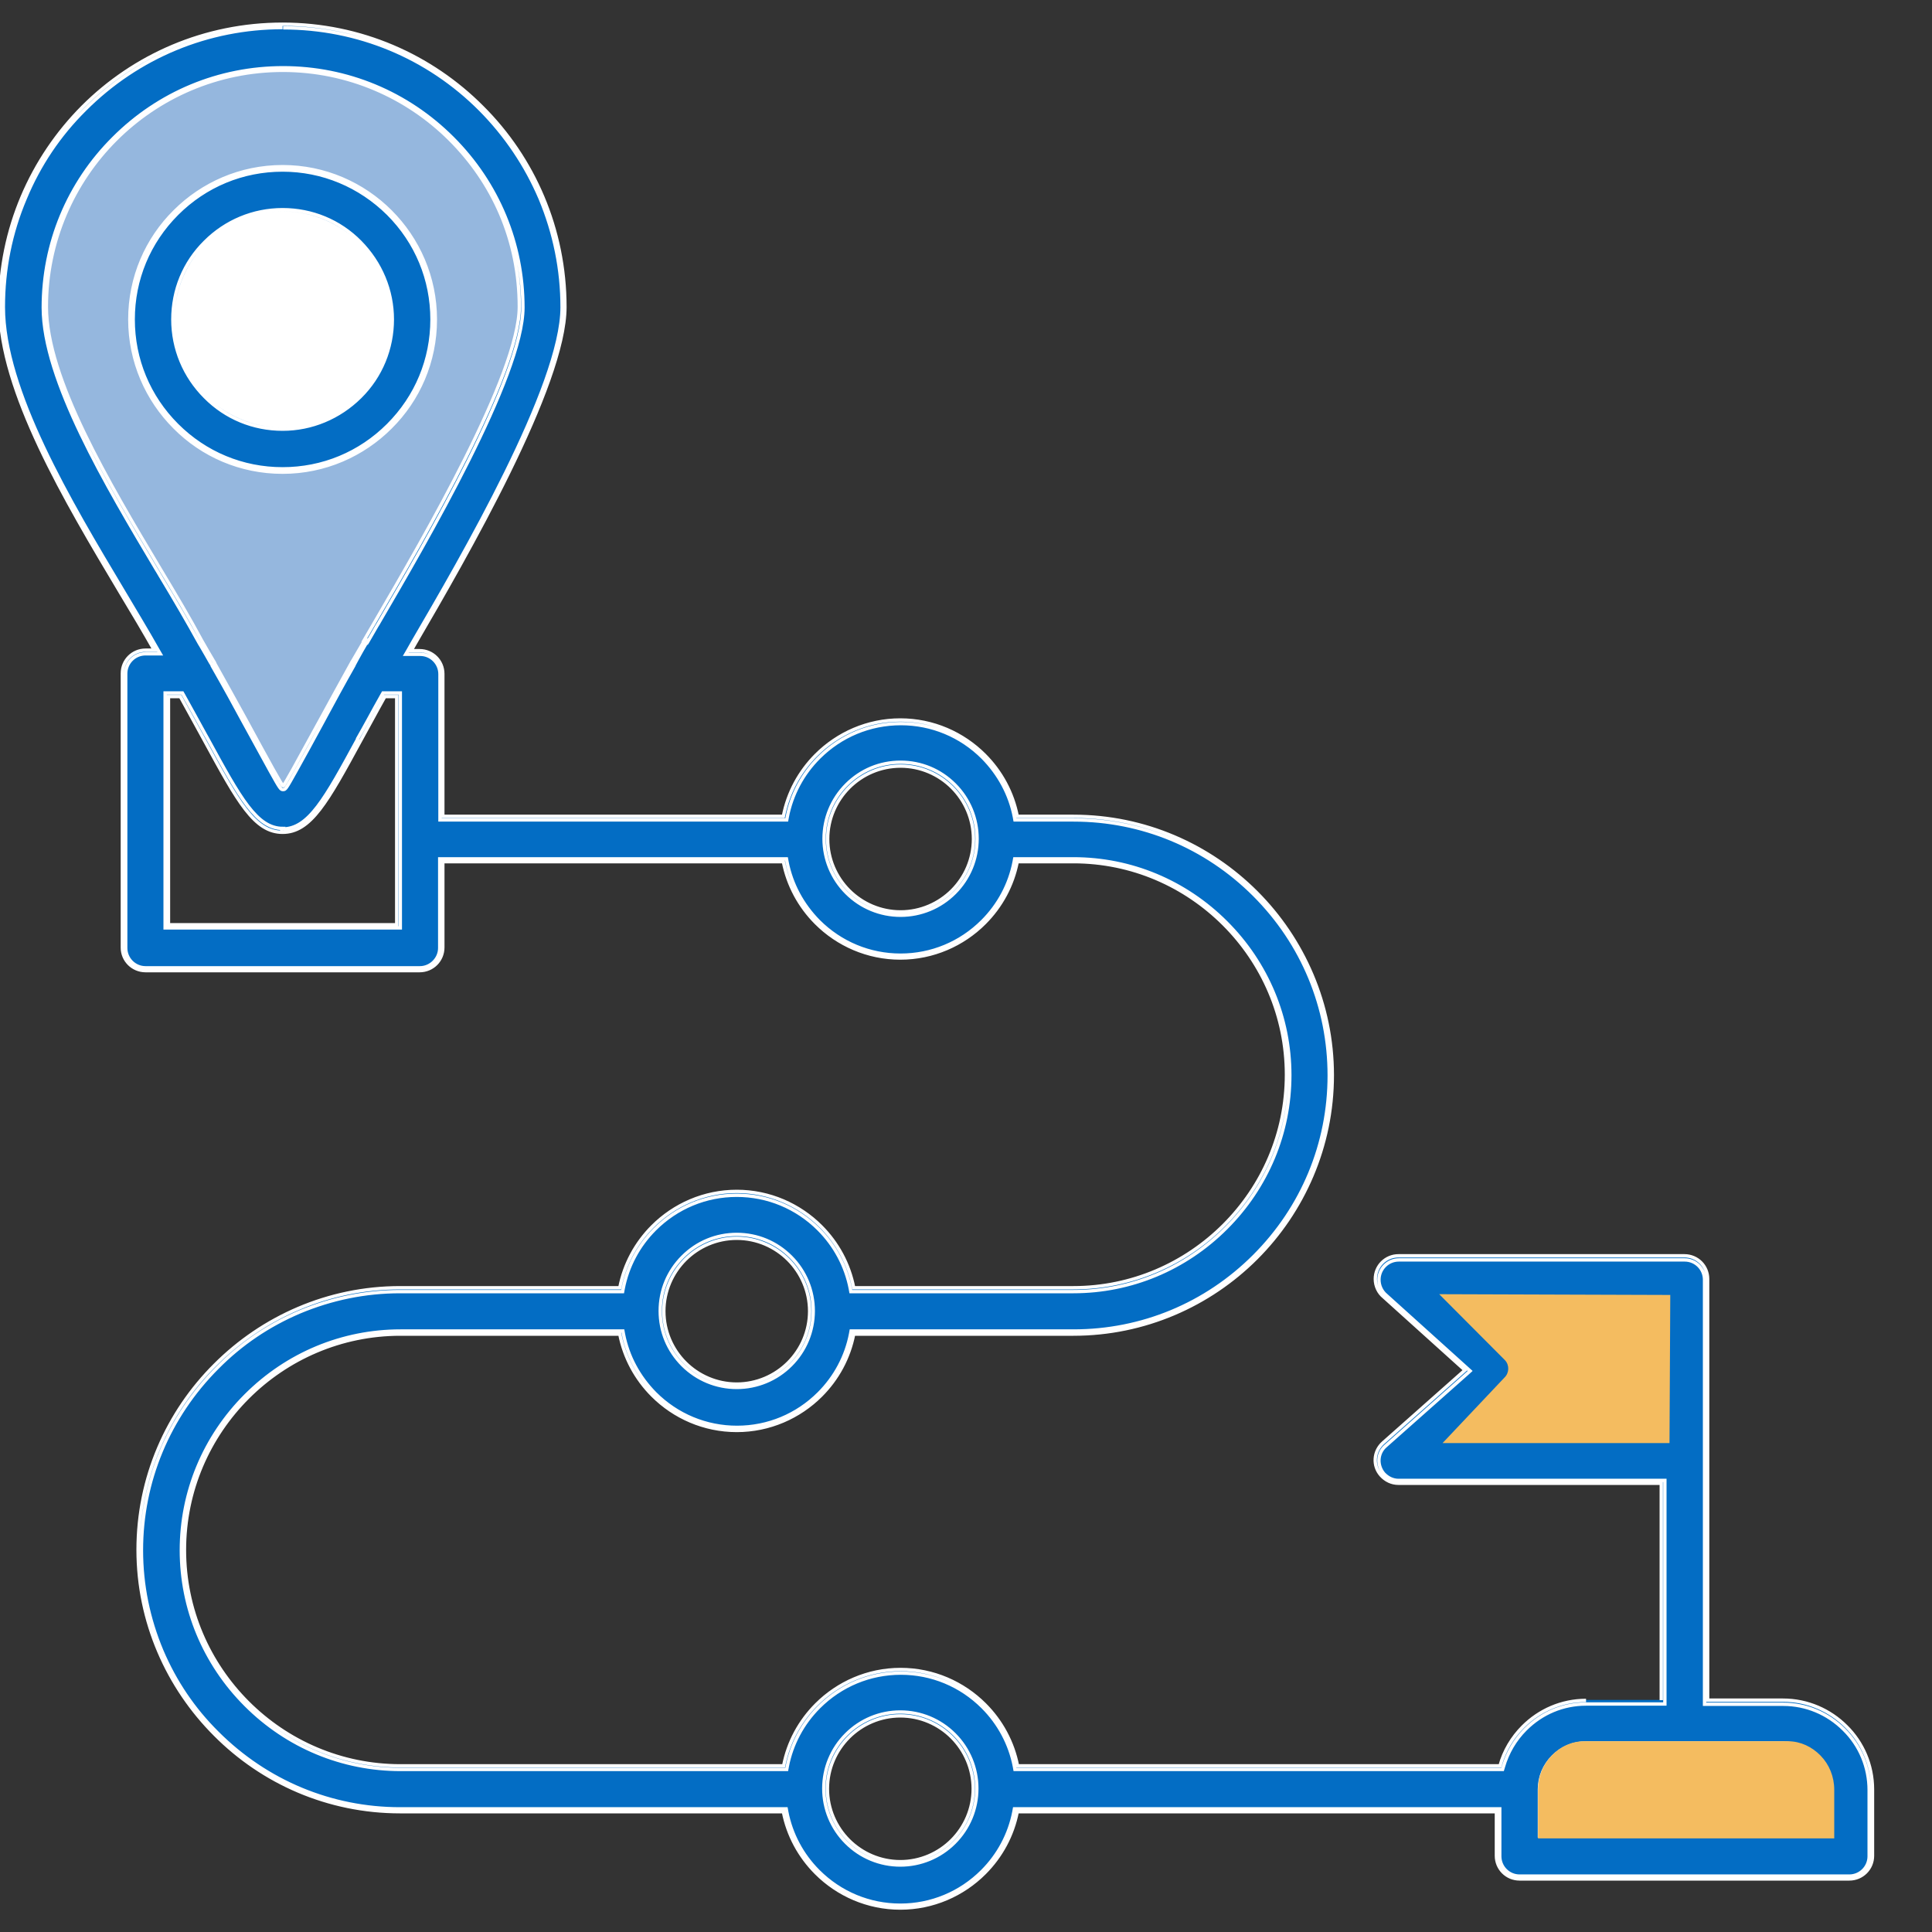
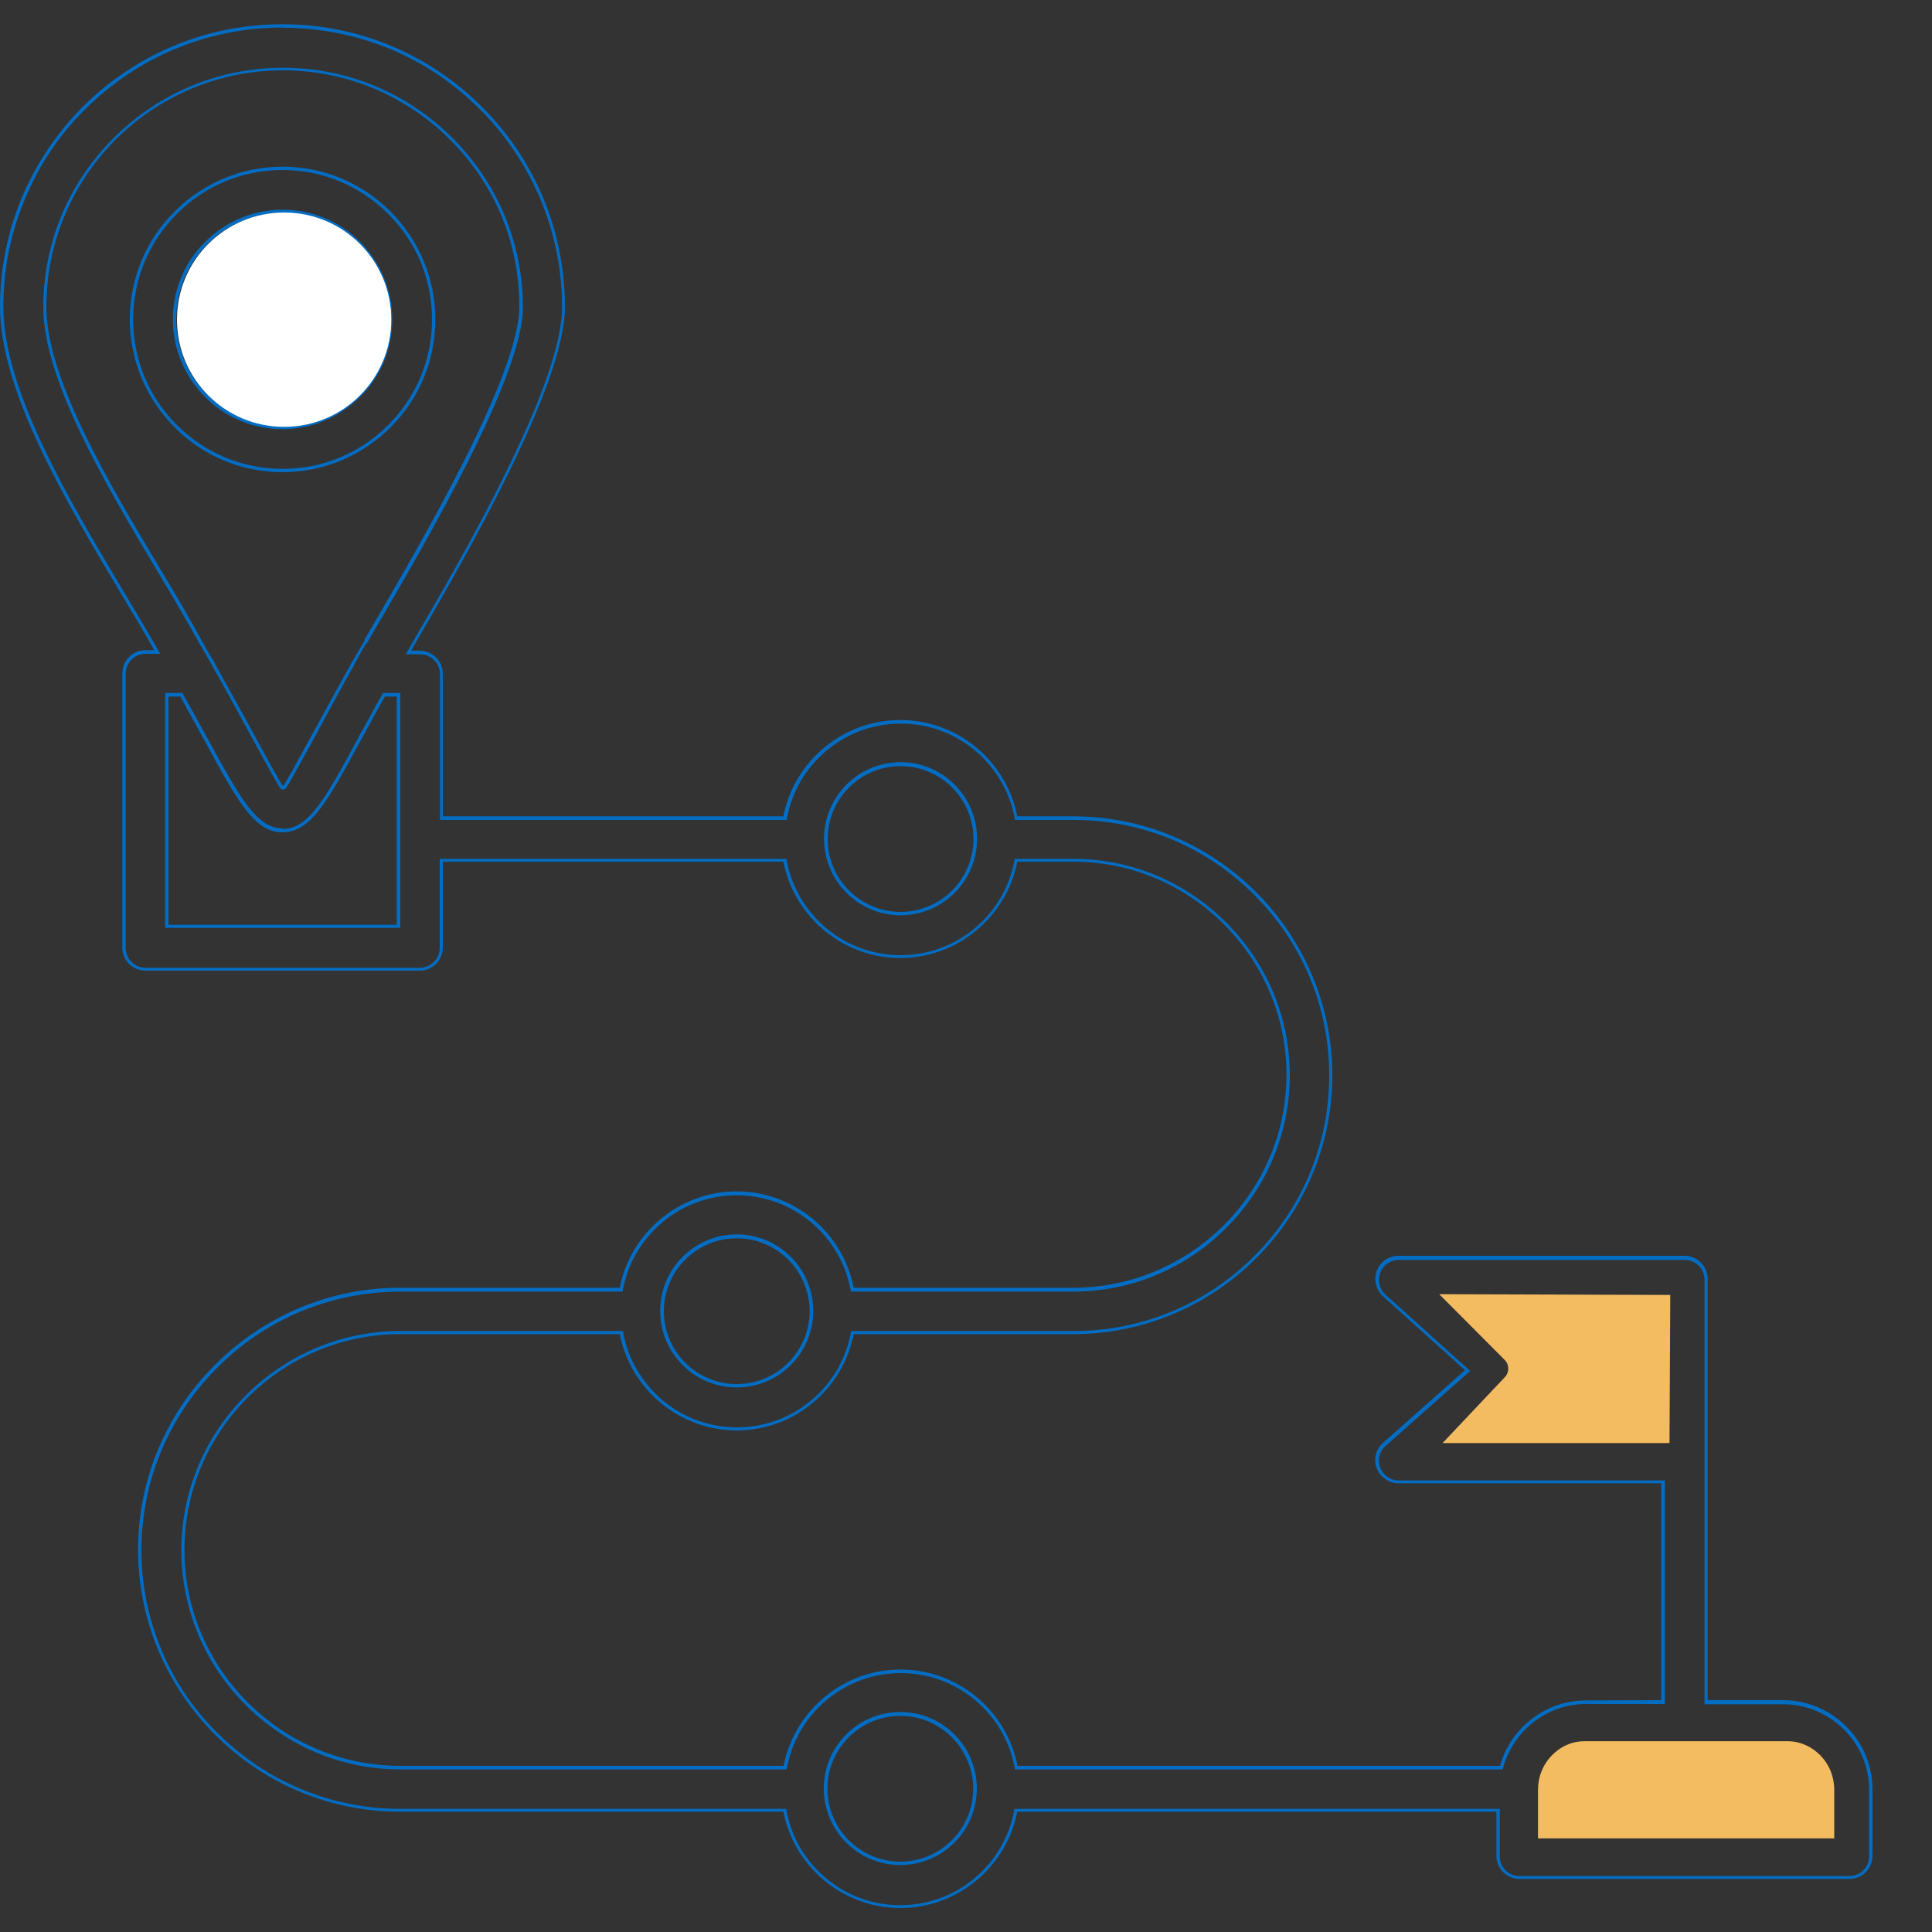
<svg xmlns="http://www.w3.org/2000/svg" id="Layer_1" viewBox="0 0 75 75">
  <rect x="0" y="0" width="75" height="75" fill="#333333" stroke="none" />
  <defs>
    <style>.cls-1,.cls-2{fill:#036dc4;}.cls-3,.cls-4{fill:#fff;}.cls-5{fill:none;}.cls-5,.cls-6,.cls-7{stroke-miterlimit:10;stroke-width:.13px;}.cls-5,.cls-7{stroke:#fff;}.cls-4{opacity:0;}.cls-6{stroke:#f4bc60;}.cls-6,.cls-8{fill:#f4bc60;}.cls-2,.cls-8{fill-rule:evenodd;}.cls-7{fill:#95b7de;}</style>
  </defs>
  <rect class="cls-4" x="-.03" width="75" height="75" />
-   <path class="cls-7" d="M10.95,31.23L2.23,17.04l-1.49-5.59,1.43-4.35L6.42,2.81l5.36-.98,4.61,1.75,3.2,3.1,1.67,4.9-.58,2.53-9.74,17.11Z" />
-   <path class="cls-2" d="M17.19,33.46h13.22c.18.92.63,1.74,1.27,2.38.84.84,1.99,1.36,3.27,1.36s2.43-.52,3.27-1.36c.64-.64,1.09-1.46,1.27-2.38h2.18c2.27,0,4.34.93,5.84,2.43,1.5,1.5,2.43,3.56,2.43,5.84s-.93,4.34-2.43,5.84c-1.5,1.5-3.56,2.43-5.84,2.43h-8.53c-.18-.92-.63-1.74-1.27-2.38-.84-.84-1.99-1.36-3.27-1.36s-2.43.52-3.27,1.36c-.64.64-1.09,1.46-1.27,2.38h-8.53c-2.8,0-5.34,1.14-7.18,2.99-1.84,1.84-2.99,4.38-2.99,7.18s1.14,5.34,2.99,7.18c1.84,1.84,4.38,2.99,7.18,2.99h14.88c.18.92.63,1.74,1.27,2.38.84.84,2,1.36,3.27,1.36s2.43-.52,3.27-1.36c.64-.64,1.09-1.46,1.27-2.38h18.6v1.71c0,.49.4.9.9.9h12.8c.49,0,.9-.4.9-.9v-2.57c0-.95-.39-1.82-1.02-2.45-.63-.63-1.49-1.02-2.45-1.02h-2.93v-16.35c0-.49-.4-.9-.9-.9h-11.1c-.49,0-.9.4-.9.9,0,.28.13.53.33.7l3.15,2.84-3.18,2.82c-.37.33-.4.89-.08,1.26.18.2.42.3.67.3h0s10.21,0,10.21,0v8.41h-2.93c-.95,0-1.82.39-2.45,1.02-.42.42-.73.94-.89,1.52h-18.73c-.18-.92-.63-1.74-1.27-2.38-.84-.84-1.99-1.36-3.27-1.36s-2.43.52-3.27,1.36c-.64.64-1.09,1.46-1.27,2.38h-14.88c-2.3,0-4.4-.94-5.92-2.46-1.52-1.52-2.46-3.61-2.46-5.92s.94-4.4,2.46-5.92c1.52-1.52,3.61-2.46,5.92-2.46h8.52c.18.92.63,1.74,1.27,2.38.84.84,1.99,1.36,3.27,1.36s2.43-.52,3.27-1.36c.64-.64,1.09-1.46,1.27-2.38h8.53c2.77,0,5.28-1.13,7.1-2.95,1.82-1.82,2.95-4.34,2.95-7.1s-1.13-5.28-2.95-7.1c-1.82-1.82-4.34-2.95-7.1-2.95h-2.18c-.18-.92-.63-1.74-1.27-2.38-.84-.84-1.99-1.36-3.27-1.36s-2.43.52-3.27,1.36c-.64.64-1.09,1.46-1.27,2.38h-13.22v-5.53c0-.49-.4-.9-.9-.9h-.33l.17-.3c1.94-3.33,5.8-9.97,5.8-13.04s-1.23-5.77-3.21-7.76c-1.98-1.99-4.73-3.22-7.75-3.22s-5.77,1.23-7.76,3.21C1.23,6.14,0,8.88,0,11.91,0,15.18,2.56,19.46,4.67,22.99c.48.8.94,1.57,1.33,2.26h-.34c-.49,0-.9.4-.9.9v10.65c0,.49.4.9.9.9h10.65c.49,0,.9-.4.9-.9v-3.33h0ZM34.95,66.6c.78,0,1.49.32,2,.83.51.51.83,1.22.83,2s-.32,1.49-.83,2c-.51.51-1.22.83-2,.83s-1.49-.32-2-.83c-.51-.51-.83-1.22-.83-2s.32-1.49.83-2c.51-.51,1.22-.83,2-.83ZM61.56,67.79h7.66c.46,0,.88.19,1.18.49s.49.72.49,1.18v1.68h-11v-1.68c0-.46.19-.88.49-1.18.3-.3.72-.49,1.18-.49ZM56.61,50.55h7.88v5.24h-7.85l2.12-1.89s.08-.07.12-.11c.33-.37.3-.93-.07-1.26l-2.2-1.99h0ZM13.68,25.65s-.05.08-.07.12c-.44.79-.83,1.5-1.17,2.13-.95,1.75-1.43,2.62-1.47,2.62s-.51-.87-1.47-2.62c-.33-.61-.71-1.31-1.17-2.11-.02-.05-.05-.1-.08-.15-.14-.24-.28-.5-.44-.76-.46-.85-1.03-1.79-1.62-2.8-1.99-3.34-4.41-7.38-4.41-10.16,0-2.53,1.03-4.83,2.69-6.49,1.66-1.66,3.95-2.69,6.49-2.69s4.83,1.03,6.49,2.69c1.66,1.66,2.69,3.96,2.69,6.49s-3.7,8.96-5.56,12.15c-.05.09-.1.17-.46.79h0c-.16.27-.31.54-.46.79h0ZM14.94,27.04h.46v8.86H6.54v-8.86h.46c.35.62.66,1.2.94,1.71,1.29,2.37,1.94,3.56,3.03,3.56s1.74-1.19,3.03-3.56c.28-.5.59-1.06.94-1.71ZM10.97,8.27c1.14,0,2.18.46,2.92,1.21.75.75,1.21,1.78,1.21,2.92s-.46,2.18-1.21,2.92c-.75.75-1.78,1.21-2.92,1.21s-2.18-.46-2.92-1.21c-.75-.75-1.21-1.78-1.21-2.92s.46-2.18,1.21-2.92c.75-.75,1.78-1.21,2.92-1.21ZM15.16,8.21c1.07,1.07,1.74,2.55,1.74,4.19s-.66,3.12-1.74,4.19c-1.07,1.07-2.55,1.74-4.19,1.74s-3.12-.66-4.19-1.74c-1.07-1.07-1.74-2.55-1.74-4.19s.66-3.12,1.74-4.19c1.07-1.07,2.55-1.74,4.19-1.74,1.64,0,3.12.67,4.19,1.74ZM34.96,29.73c.78,0,1.49.32,2,.83.51.51.83,1.22.83,2s-.32,1.49-.83,2c-.51.51-1.22.83-2,.83s-1.49-.32-2-.83c-.51-.51-.83-1.22-.83-2s.32-1.49.83-2c.51-.51,1.22-.83,2-.83ZM28.6,48.05c.78,0,1.49.32,2,.83.51.51.83,1.22.83,2s-.32,1.49-.83,2c-.51.51-1.22.83-2,.83s-1.49-.32-2-.83c-.51-.51-.83-1.22-.83-2s.32-1.49.83-2c.51-.51,1.22-.83,2-.83Z" />
  <path class="cls-1" d="M10.97,1.07c-2.89,0-5.62,1.13-7.67,3.18-1,.99-1.78,2.15-2.32,3.45-.57,1.34-.85,2.76-.85,4.22,0,3.23,2.58,7.55,4.65,11.01.45.76.93,1.55,1.33,2.26l.11.19h-.57c-.42,0-.77.34-.77.77v10.65c0,.42.34.77.77.77h10.65c.42,0,.77-.35.77-.77v-3.46h13.46l.02.11c.17.88.6,1.67,1.23,2.31.85.85,1.98,1.32,3.18,1.32s2.33-.47,3.18-1.32c.63-.63,1.06-1.43,1.23-2.31l.02-.11h2.28c2.23,0,4.34.88,5.93,2.47,1.59,1.59,2.47,3.7,2.47,5.93s-.88,4.34-2.47,5.93c-1.59,1.59-3.7,2.47-5.93,2.47h-8.64l-.02-.11c-.17-.88-.6-1.68-1.23-2.31-.85-.85-1.98-1.32-3.18-1.32s-2.33.47-3.18,1.32c-.63.63-1.06,1.43-1.23,2.31l-.02.11h-8.64c-1.35,0-2.66.27-3.9.79-1.2.51-2.27,1.23-3.19,2.16-1.9,1.9-2.95,4.42-2.95,7.09,0,1.35.27,2.66.79,3.9.51,1.2,1.23,2.27,2.16,3.19,1.9,1.9,4.42,2.95,7.09,2.95h14.99l.02.11c.17.88.6,1.68,1.23,2.31.85.85,1.98,1.32,3.18,1.32s2.33-.47,3.18-1.32c.63-.63,1.06-1.43,1.23-2.31l.02-.11h18.84v1.84c0,.42.34.77.77.77h12.8c.42,0,.77-.34.77-.77v-2.57c0-.89-.35-1.73-.98-2.35-.63-.63-1.47-.98-2.35-.98h-3.06v-16.48c0-.42-.34-.77-.77-.77h-11.1c-.42,0-.77.34-.77.77,0,.23.1.45.28.6h0s0,0,0,0l3.15,2.84.11.1-.11.1-3.18,2.82c-.15.13-.24.32-.25.52-.01.2.06.4.19.55.15.16.35.26.57.26h.13s10.08,0,10.08,0h.13v8.68h-3.06c-.89,0-1.72.35-2.35.98-.41.41-.7.91-.86,1.46l-.03.1h-18.93l-.02-.11c-.17-.88-.6-1.68-1.23-2.31-.85-.85-1.98-1.32-3.18-1.32s-2.33.47-3.18,1.32c-.63.63-1.06,1.43-1.23,2.31l-.02.11h-14.99c-2.26,0-4.4-.89-6.01-2.5-1.61-1.61-2.5-3.75-2.5-6.01s.89-4.4,2.5-6.01c1.61-1.61,3.75-2.5,6.01-2.5h8.52s.11,0,.11,0l.02.11c.17.88.6,1.67,1.23,2.31.85.85,1.98,1.32,3.18,1.32s2.33-.47,3.18-1.32c.63-.63,1.06-1.43,1.23-2.31l.02-.11h8.64c2.64,0,5.13-1.03,7.01-2.91,1.88-1.88,2.91-4.37,2.91-7.01s-1.03-5.13-2.91-7.01c-1.88-1.88-4.37-2.91-7.01-2.91h-2.28l-.02-.11c-.17-.88-.6-1.67-1.23-2.31-.85-.85-1.98-1.32-3.18-1.32s-2.33.47-3.18,1.32c-.63.63-1.06,1.43-1.23,2.31l-.02.11h-13.46v-5.66c0-.42-.34-.77-.77-.77h-.56l.11-.19.17-.3c1.88-3.22,5.79-9.93,5.79-12.98,0-1.46-.29-2.88-.85-4.22-.55-1.29-1.33-2.45-2.32-3.45-2.04-2.05-4.76-3.18-7.66-3.18M14.21,24.98c-.12.2-.23.4-.34.6l-.07.13-.06.11h0s0,.01,0,.01c-.41.72-.77,1.39-1.09,1.98l-.08.15c-.48.88-.83,1.53-1.08,1.97-.4.72-.41.72-.5.72s-.1,0-.5-.72c-.24-.44-.6-1.09-1.08-1.97-.29-.54-.69-1.27-1.17-2.11h0s0-.01,0-.01c-.02-.04-.04-.08-.07-.12h0s0,0,0,0c-.11-.2-.23-.4-.35-.61l-.09-.15c-.44-.8-.96-1.69-1.52-2.62l-.1-.17-.02-.03c-1.96-3.29-4.41-7.39-4.41-10.2,0-2.49.97-4.83,2.73-6.58,1.76-1.76,4.1-2.73,6.58-2.73s4.82.97,6.58,2.73c1.76,1.76,2.73,4.1,2.73,6.58,0,2.65-3.77,9.11-5.58,12.21-.02.04-.04.07-.09.15-.06.11-.17.29-.37.64l-.04.06M10.97,32.18c1.01,0,1.65-1.16,2.91-3.48v-.02c.14-.24.28-.5.43-.77.16-.29.33-.61.52-.94l.04-.07h.67v9.12H6.41v-9.12h.67l.04.07c.31.56.6,1.08.85,1.54l.09.16c1.27,2.33,1.91,3.49,2.92,3.49ZM34.96,35.53c-.79,0-1.54-.31-2.1-.87-.56-.56-.87-1.31-.87-2.1s.31-1.54.87-2.1c.56-.56,1.3-.87,2.1-.87s1.54.31,2.1.87c.56.56.87,1.31.87,2.1s-.31,1.54-.87,2.1c-.56.56-1.31.87-2.1.87ZM28.6,53.86c-.79,0-1.54-.31-2.1-.87-.56-.56-.87-1.3-.87-2.1s.31-1.54.87-2.1c.56-.56,1.3-.87,2.1-.87s1.54.31,2.1.87c.56.56.87,1.31.87,2.1s-.31,1.54-.87,2.1c-.56.56-1.31.87-2.1.87ZM64.62,55.93h-8.33l.26-.23,2.12-1.89h0s0,0,0,0c.04-.03.07-.06.1-.09.14-.15.21-.35.19-.55-.01-.2-.1-.39-.25-.53l-2.2-1.99-.25-.23h8.35v5.5M34.95,72.4c-.79,0-1.54-.31-2.1-.87-.56-.56-.87-1.31-.87-2.1s.31-1.54.87-2.1c.56-.56,1.31-.87,2.1-.87s1.54.31,2.1.87c.56.56.87,1.31.87,2.1s-.31,1.54-.87,2.1c-.56.56-1.31.87-2.1.87ZM71.02,71.27h-11.26v-1.81c0-.48.19-.93.53-1.27.34-.34.79-.53,1.27-.53h7.66c.48,0,.93.19,1.27.53.34.34.53.8.53,1.27v1.81M10.97,6.6c-1.55,0-3,.6-4.1,1.7-1.1,1.1-1.7,2.55-1.7,4.1s.6,3,1.7,4.1c1.1,1.1,2.55,1.7,4.1,1.7s3-.6,4.1-1.7,1.7-2.55,1.7-4.1-.6-3-1.7-4.1c-1.1-1.09-2.55-1.7-4.1-1.7M10.97,16.66c-1.14,0-2.21-.44-3.01-1.25-.8-.8-1.25-1.87-1.25-3.01s.44-2.21,1.25-3.01c.8-.8,1.87-1.25,3.01-1.25s2.21.44,3.01,1.25c.8.81,1.25,1.88,1.25,3.01s-.44,2.21-1.25,3.01c-.81.8-1.88,1.25-3.01,1.25ZM64.49,66v-8.42h-10.21c-.25,0-.49-.11-.67-.31-.33-.37-.29-.93.08-1.26l3.18-2.82-3.15-2.84c-.2-.16-.33-.42-.33-.7,0-.5.4-.9.9-.9h11.1c.5,0,.9.4.9.9v16.35h2.93c.95,0,1.82.39,2.45,1.02.63.62,1.02,1.49,1.02,2.45v2.57c0,.5-.4.9-.9.9h-12.8c-.5,0-.9-.4-.9-.9v-1.71h-18.6c-.18.92-.63,1.74-1.27,2.38-.84.84-2,1.36-3.27,1.36s-2.43-.52-3.27-1.36c-.64-.64-1.09-1.46-1.27-2.38h-14.88c-2.8,0-5.34-1.14-7.18-2.99-1.84-1.84-2.99-4.38-2.99-7.18s1.14-5.34,2.99-7.18c1.84-1.84,4.38-2.99,7.18-2.99h8.53c.18-.92.63-1.74,1.27-2.38.84-.84,2-1.36,3.27-1.36s2.43.52,3.27,1.36c.64.64,1.09,1.46,1.27,2.38h8.53c2.27,0,4.34-.93,5.84-2.43,1.5-1.5,2.43-3.56,2.43-5.84s-.93-4.34-2.43-5.84-3.56-2.43-5.84-2.43h-2.18c-.18.92-.63,1.74-1.27,2.38-.84.84-2,1.36-3.27,1.36s-2.43-.52-3.27-1.36c-.64-.64-1.09-1.46-1.27-2.38h-13.22v3.33c0,.5-.4.9-.9.9H5.65c-.5,0-.9-.4-.9-.89v-10.65c0-.5.4-.9.9-.9h.34c-.39-.69-.84-1.45-1.33-2.26C2.56,19.46,0,15.18,0,11.91,0,8.88,1.23,6.14,3.21,4.15c1.99-1.99,4.73-3.21,7.76-3.21s5.77,1.23,7.75,3.22c1.99,1.98,3.21,4.73,3.21,7.76s-3.86,9.71-5.8,13.04l-.17.3h.33c.5,0,.9.4.9.9v5.53h13.22c.18-.92.63-1.74,1.27-2.38.84-.84,2-1.36,3.27-1.36s2.43.52,3.27,1.36c.64.64,1.09,1.46,1.27,2.38h2.18c2.77,0,5.28,1.13,7.1,2.95,1.82,1.82,2.95,4.34,2.95,7.1s-1.13,5.28-2.95,7.1c-1.82,1.82-4.34,2.95-7.1,2.95h-8.53c-.18.92-.63,1.74-1.27,2.38-.84.84-2,1.36-3.27,1.36s-2.43-.52-3.27-1.36c-.64-.64-1.09-1.46-1.27-2.38h-8.52c-2.3,0-4.4.94-5.92,2.46-1.52,1.52-2.46,3.61-2.46,5.92s.94,4.4,2.46,5.92c1.52,1.52,3.61,2.46,5.92,2.46h14.88c.18-.92.63-1.74,1.27-2.38.84-.84,2-1.36,3.27-1.36s2.43.52,3.27,1.36c.64.64,1.09,1.46,1.27,2.38h18.73c.16-.58.47-1.1.89-1.52.63-.63,1.49-1.02,2.45-1.02M14.14,24.85c.36-.62.41-.71.46-.79,1.86-3.19,5.56-9.55,5.56-12.15s-1.03-4.83-2.69-6.49c-1.66-1.66-3.96-2.69-6.49-2.69s-4.83,1.03-6.49,2.69c-1.66,1.66-2.69,3.96-2.69,6.49,0,2.78,2.42,6.83,4.41,10.16.6,1,1.16,1.94,1.62,2.8.15.27.3.52.44.76.03.05.06.09.08.15.45.8.83,1.5,1.17,2.11.95,1.75,1.43,2.62,1.47,2.62s.51-.87,1.47-2.62c.34-.62.73-1.34,1.17-2.13.02-.04.04-.08.07-.12.15-.26.3-.52.46-.79h0,0ZM10.97,32.31c-1.09,0-1.74-1.19-3.03-3.56-.28-.51-.59-1.08-.94-1.71h-.46v8.86h8.86v-8.86h-.46c-.36.64-.66,1.21-.94,1.71-1.29,2.37-1.94,3.56-3.03,3.56ZM34.96,35.4c.78,0,1.49-.32,2-.83.51-.51.83-1.22.83-2s-.32-1.49-.83-2c-.51-.51-1.22-.83-2-.83s-1.49.32-2,.83c-.51.51-.83,1.22-.83,2s.32,1.49.83,2c.51.51,1.22.83,2,.83ZM28.6,53.73c.78,0,1.49-.32,2-.83.51-.51.83-1.22.83-2s-.32-1.49-.83-2c-.51-.51-1.22-.83-2-.83s-1.49.32-2,.83c-.51.51-.83,1.22-.83,2s.32,1.49.83,2c.51.51,1.22.83,2,.83ZM56.61,50.55l2.2,1.99c.37.33.4.89.07,1.26-.04.04-.08.08-.12.11l-2.12,1.89h7.85v-5.24h-7.88ZM34.95,72.27c.78,0,1.49-.32,2-.83.51-.51.83-1.22.83-2s-.32-1.49-.83-2c-.51-.51-1.22-.83-2-.83s-1.49.32-2,.83c-.51.51-.83,1.22-.83,2s.32,1.49.83,2c.51.51,1.22.83,2,.83ZM61.56,67.79c-.46,0-.88.19-1.18.49-.3.3-.49.72-.49,1.18v1.68h11v-1.68c0-.46-.19-.88-.49-1.18-.3-.3-.72-.49-1.18-.49h-7.66ZM10.97,6.47c1.64,0,3.12.67,4.19,1.74,1.07,1.07,1.74,2.55,1.74,4.19s-.66,3.12-1.74,4.19c-1.07,1.07-2.55,1.74-4.19,1.74s-3.12-.66-4.19-1.74c-1.07-1.07-1.74-2.55-1.74-4.19s.66-3.12,1.74-4.19c1.07-1.07,2.55-1.74,4.19-1.74ZM10.97,16.53c1.14,0,2.17-.46,2.92-1.21.75-.75,1.21-1.78,1.21-2.92s-.46-2.17-1.21-2.92c-.75-.75-1.78-1.21-2.92-1.21s-2.18.46-2.92,1.21c-.75.75-1.21,1.78-1.21,2.92s.46,2.17,1.21,2.92c.75.75,1.78,1.21,2.92,1.21Z" />
-   <path class="cls-5" d="M10.97,1.07c-2.89,0-5.62,1.13-7.67,3.18-1,.99-1.78,2.15-2.32,3.45-.57,1.34-.85,2.76-.85,4.22,0,3.23,2.58,7.55,4.65,11.01.45.76.93,1.55,1.33,2.26l.11.19h-.57c-.42,0-.77.34-.77.77v10.65c0,.42.34.77.77.77h10.65c.42,0,.77-.35.77-.77v-3.46h13.46l.02.11c.17.88.6,1.67,1.23,2.31.85.85,1.98,1.32,3.18,1.32s2.33-.47,3.18-1.32c.63-.63,1.06-1.43,1.23-2.31l.02-.11h2.28c2.23,0,4.34.88,5.93,2.47,1.59,1.59,2.47,3.7,2.47,5.93s-.88,4.34-2.47,5.93c-1.59,1.59-3.7,2.47-5.93,2.47h-8.64l-.02-.11c-.17-.88-.6-1.68-1.23-2.31-.85-.85-1.98-1.32-3.18-1.32s-2.33.47-3.18,1.32c-.63.63-1.06,1.43-1.23,2.31l-.02.11h-8.64c-1.35,0-2.66.27-3.9.79-1.2.51-2.27,1.23-3.19,2.16-1.9,1.9-2.95,4.42-2.95,7.09,0,1.35.27,2.66.79,3.9.51,1.2,1.23,2.27,2.16,3.19,1.9,1.9,4.42,2.95,7.09,2.95h14.99l.02.11c.17.88.6,1.68,1.23,2.31.85.85,1.98,1.32,3.18,1.32s2.33-.47,3.18-1.32c.63-.63,1.06-1.43,1.23-2.31l.02-.11h18.84v1.84c0,.42.34.77.77.77h12.8c.42,0,.77-.34.77-.77v-2.57c0-.89-.35-1.73-.98-2.35-.63-.63-1.47-.98-2.35-.98h-3.06v-16.48c0-.42-.34-.77-.77-.77h-11.1c-.42,0-.77.34-.77.77,0,.23.1.45.28.6h0s0,0,0,0l3.15,2.84.11.1-.11.1-3.18,2.82c-.15.13-.24.32-.25.52-.01.2.06.4.19.55.15.16.35.26.57.26h.13s10.08,0,10.08,0h.13v8.68h-3.06c-.89,0-1.72.35-2.35.98-.41.41-.7.91-.86,1.46l-.03.1h-18.93l-.02-.11c-.17-.88-.6-1.68-1.23-2.31-.85-.85-1.98-1.32-3.18-1.32s-2.33.47-3.18,1.32c-.63.63-1.06,1.43-1.23,2.31l-.02.11h-14.99c-2.26,0-4.4-.89-6.01-2.5-1.61-1.61-2.5-3.75-2.5-6.01s.89-4.4,2.5-6.01c1.61-1.61,3.75-2.5,6.01-2.5h8.52s.11,0,.11,0l.02.11c.17.88.6,1.67,1.23,2.31.85.85,1.98,1.32,3.18,1.32s2.33-.47,3.18-1.32c.63-.63,1.06-1.43,1.23-2.31l.02-.11h8.64c2.64,0,5.13-1.03,7.01-2.91,1.88-1.88,2.91-4.37,2.91-7.01s-1.03-5.13-2.91-7.01c-1.88-1.88-4.37-2.91-7.01-2.91h-2.28l-.02-.11c-.17-.88-.6-1.67-1.23-2.31-.85-.85-1.98-1.32-3.18-1.32s-2.33.47-3.18,1.32c-.63.63-1.06,1.43-1.23,2.31l-.02.11h-13.46v-5.66c0-.42-.34-.77-.77-.77h-.56l.11-.19.17-.3c1.88-3.22,5.79-9.93,5.79-12.98,0-1.46-.29-2.88-.85-4.22-.55-1.29-1.33-2.45-2.32-3.45-2.04-2.05-4.76-3.18-7.66-3.18M14.21,24.98c-.12.2-.23.4-.34.6l-.07.13-.06.11h0s0,.01,0,.01c-.41.72-.77,1.39-1.09,1.98l-.08.15c-.48.88-.83,1.53-1.08,1.97-.4.72-.41.72-.5.72s-.1,0-.5-.72c-.24-.44-.6-1.09-1.08-1.97-.29-.54-.69-1.27-1.17-2.11h0s0-.01,0-.01c-.02-.04-.04-.08-.07-.12h0s0,0,0,0c-.11-.2-.23-.4-.35-.61l-.09-.15c-.44-.8-.96-1.69-1.52-2.62l-.1-.17-.02-.03c-1.96-3.29-4.41-7.39-4.41-10.2,0-2.49.97-4.83,2.73-6.58,1.76-1.76,4.1-2.73,6.58-2.73s4.82.97,6.58,2.73c1.76,1.76,2.73,4.1,2.73,6.58,0,2.65-3.77,9.11-5.58,12.21-.02.04-.04.07-.09.15-.06.11-.17.29-.37.64l-.04.06M64.62,55.93h-8.33l.26-.23,2.12-1.89h0s0,0,0,0c.04-.03.07-.06.1-.09.14-.15.21-.35.19-.55-.01-.2-.1-.39-.25-.53l-2.2-1.99-.25-.23h8.35v5.5M71.02,71.27h-11.26v-1.81c0-.48.19-.93.53-1.27.34-.34.79-.53,1.27-.53M61.56,67.66v.26M61.56,67.66h7.66c.48,0,.93.19,1.27.53.34.34.53.8.53,1.27v1.81M10.97,6.6c-1.55,0-3,.6-4.1,1.7-1.1,1.1-1.7,2.55-1.7,4.1s.6,3,1.7,4.1c1.1,1.1,2.55,1.7,4.1,1.7s3-.6,4.1-1.7,1.7-2.55,1.7-4.1-.6-3-1.7-4.1c-1.1-1.09-2.55-1.7-4.1-1.7M64.49,66v-8.42h-10.21c-.25,0-.49-.11-.67-.31-.33-.37-.29-.93.08-1.26l3.18-2.82-3.15-2.84c-.2-.16-.33-.42-.33-.7,0-.5.4-.9.9-.9h11.1c.5,0,.9.4.9.9v16.35h2.93c.95,0,1.82.39,2.45,1.02.63.62,1.02,1.49,1.02,2.45v2.57c0,.5-.4.9-.9.9h-12.8c-.5,0-.9-.4-.9-.9v-1.71h-18.6c-.18.92-.63,1.74-1.27,2.38-.84.84-2,1.36-3.27,1.36s-2.43-.52-3.27-1.36c-.64-.64-1.09-1.46-1.27-2.38h-14.88c-2.8,0-5.34-1.14-7.18-2.99-1.84-1.84-2.99-4.38-2.99-7.18s1.14-5.34,2.99-7.18c1.84-1.84,4.38-2.99,7.18-2.99h8.53c.18-.92.63-1.74,1.27-2.38.84-.84,2-1.36,3.27-1.36s2.43.52,3.27,1.36c.64.64,1.09,1.46,1.27,2.38h8.53c2.27,0,4.34-.93,5.84-2.43,1.5-1.5,2.43-3.56,2.43-5.84s-.93-4.34-2.43-5.84-3.56-2.43-5.84-2.43h-2.18c-.18.92-.63,1.74-1.27,2.38-.84.84-2,1.36-3.27,1.36s-2.43-.52-3.27-1.36c-.64-.64-1.09-1.46-1.27-2.38h-13.22v3.33c0,.5-.4.9-.9.9H5.65c-.5,0-.9-.4-.9-.89v-10.65c0-.5.4-.9.9-.9h.34c-.39-.69-.84-1.45-1.33-2.26C2.56,19.46,0,15.18,0,11.91c0-3.03,1.23-5.77,3.21-7.76,1.99-1.99,4.73-3.21,7.76-3.21s5.77,1.23,7.75,3.22c1.99,1.98,3.21,4.73,3.21,7.76s-3.86,9.71-5.8,13.04l-.17.3h.33c.5,0,.9.4.9.9v5.53h13.22c.18-.92.63-1.74,1.27-2.38.84-.84,2-1.36,3.27-1.36s2.43.52,3.27,1.36c.64.64,1.09,1.46,1.27,2.38h2.18c2.77,0,5.28,1.13,7.1,2.95,1.82,1.82,2.95,4.34,2.95,7.1s-1.13,5.28-2.95,7.1c-1.82,1.82-4.34,2.95-7.1,2.95h-8.53c-.18.92-.63,1.74-1.27,2.38-.84.84-2,1.36-3.27,1.36s-2.43-.52-3.27-1.36c-.64-.64-1.09-1.46-1.27-2.38h-8.52c-2.3,0-4.4.94-5.92,2.46-1.52,1.52-2.46,3.61-2.46,5.92s.94,4.4,2.46,5.92c1.52,1.52,3.61,2.46,5.92,2.46h14.88c.18-.92.63-1.74,1.27-2.38.84-.84,2-1.36,3.27-1.36s2.43.52,3.27,1.36c.64.64,1.09,1.46,1.27,2.38h18.73c.16-.58.47-1.1.89-1.52.63-.63,1.49-1.02,2.45-1.02M10.97,32.18c1.01,0,1.65-1.16,2.91-3.48v-.02c.14-.24.28-.5.43-.77.16-.29.33-.61.52-.94l.04-.07h.67v9.12H6.41v-9.12h.67l.04.07c.31.56.6,1.08.85,1.54l.09.16c1.27,2.33,1.91,3.49,2.92,3.49ZM34.96,35.53c-.79,0-1.54-.31-2.1-.87-.56-.56-.87-1.31-.87-2.1s.31-1.54.87-2.1c.56-.56,1.3-.87,2.1-.87s1.54.31,2.1.87c.56.56.87,1.31.87,2.1s-.31,1.54-.87,2.1c-.56.56-1.31.87-2.1.87ZM28.6,53.86c-.79,0-1.54-.31-2.1-.87-.56-.56-.87-1.3-.87-2.1s.31-1.54.87-2.1c.56-.56,1.3-.87,2.1-.87s1.54.31,2.1.87c.56.56.87,1.31.87,2.1s-.31,1.54-.87,2.1c-.56.56-1.31.87-2.1.87ZM34.95,72.4c-.79,0-1.54-.31-2.1-.87-.56-.56-.87-1.31-.87-2.1s.31-1.54.87-2.1c.56-.56,1.31-.87,2.1-.87s1.54.31,2.1.87c.56.56.87,1.31.87,2.1s-.31,1.54-.87,2.1c-.56.56-1.31.87-2.1.87ZM10.97,16.66c-1.14,0-2.21-.44-3.01-1.25-.8-.8-1.25-1.87-1.25-3.01s.44-2.21,1.25-3.01c.8-.8,1.87-1.25,3.01-1.25s2.21.44,3.01,1.25c.8.81,1.25,1.88,1.25,3.01s-.44,2.21-1.25,3.01c-.81.8-1.88,1.25-3.01,1.25ZM14.14,24.85c.36-.62.41-.71.46-.79,1.86-3.19,5.56-9.55,5.56-12.15s-1.03-4.83-2.69-6.49c-1.66-1.66-3.96-2.69-6.49-2.69s-4.83,1.03-6.49,2.69c-1.66,1.66-2.69,3.96-2.69,6.49,0,2.78,2.42,6.83,4.41,10.16.6,1,1.16,1.94,1.62,2.8.15.27.3.52.44.76.03.05.06.09.08.15.45.8.83,1.5,1.17,2.11.95,1.75,1.43,2.62,1.47,2.62s.51-.87,1.47-2.62c.34-.62.73-1.34,1.17-2.13.02-.04.04-.08.07-.12.15-.26.3-.52.46-.79h0,0ZM10.97,32.31c-1.09,0-1.74-1.19-3.03-3.56-.28-.51-.59-1.08-.94-1.71h-.46v8.86h8.86v-8.86h-.46c-.36.64-.66,1.21-.94,1.71-1.29,2.37-1.94,3.56-3.03,3.56ZM34.96,35.4c.78,0,1.49-.32,2-.83.51-.51.83-1.22.83-2s-.32-1.49-.83-2c-.51-.51-1.22-.83-2-.83s-1.49.32-2,.83c-.51.51-.83,1.22-.83,2s.32,1.49.83,2c.51.51,1.22.83,2,.83ZM28.6,53.73c.78,0,1.49-.32,2-.83.51-.51.83-1.22.83-2s-.32-1.49-.83-2c-.51-.51-1.22-.83-2-.83s-1.49.32-2,.83c-.51.51-.83,1.22-.83,2s.32,1.49.83,2c.51.51,1.22.83,2,.83ZM56.61,50.55l2.2,1.99c.37.33.4.89.07,1.26-.04.04-.08.08-.12.11l-2.12,1.89h7.85v-5.24h-7.88ZM34.95,72.27c.78,0,1.49-.32,2-.83.51-.51.83-1.22.83-2s-.32-1.49-.83-2c-.51-.51-1.22-.83-2-.83s-1.49.32-2,.83c-.51.51-.83,1.22-.83,2s.32,1.49.83,2c.51.51,1.22.83,2,.83ZM61.56,67.79c-.46,0-.88.19-1.18.49-.3.3-.49.72-.49,1.18v1.68h11v-1.68c0-.46-.19-.88-.49-1.18-.3-.3-.72-.49-1.18-.49h-7.66ZM10.97,6.47c1.64,0,3.12.67,4.19,1.74,1.07,1.07,1.74,2.55,1.74,4.19s-.66,3.12-1.74,4.19c-1.07,1.07-2.55,1.74-4.19,1.74s-3.12-.66-4.19-1.74c-1.07-1.07-1.74-2.55-1.74-4.19s.66-3.12,1.74-4.19c1.07-1.07,2.55-1.74,4.19-1.74ZM10.97,16.53c1.14,0,2.17-.46,2.92-1.21.75-.75,1.21-1.78,1.21-2.92s-.46-2.17-1.21-2.92c-.75-.75-1.78-1.21-2.92-1.21s-2.18.46-2.92,1.21c-.75.75-1.21,1.78-1.21,2.92s.46,2.17,1.21,2.92c.75.75,1.78,1.21,2.92,1.21Z" />
  <path class="cls-6" d="M61.5,67.66c-.48,0-.91.21-1.22.54-.32.33-.51.78-.51,1.28v1.82h11.37v-1.82c0-.5-.19-.95-.51-1.28-.32-.33-.75-.54-1.22-.54h-7.91Z" />
  <path class="cls-3" d="M11.03,16.57c-2.3,0-4.16-1.86-4.16-4.16s1.86-4.16,4.16-4.16,4.16,1.86,4.16,4.16-1.86,4.16-4.16,4.16Z" />
  <path class="cls-8" d="M64.84,50.27l-8.97-.03,2.56,2.57c.17.19.16.49-.03.67l-2.4,2.54h8.81s.03-5.76.03-5.76Z" />
</svg>